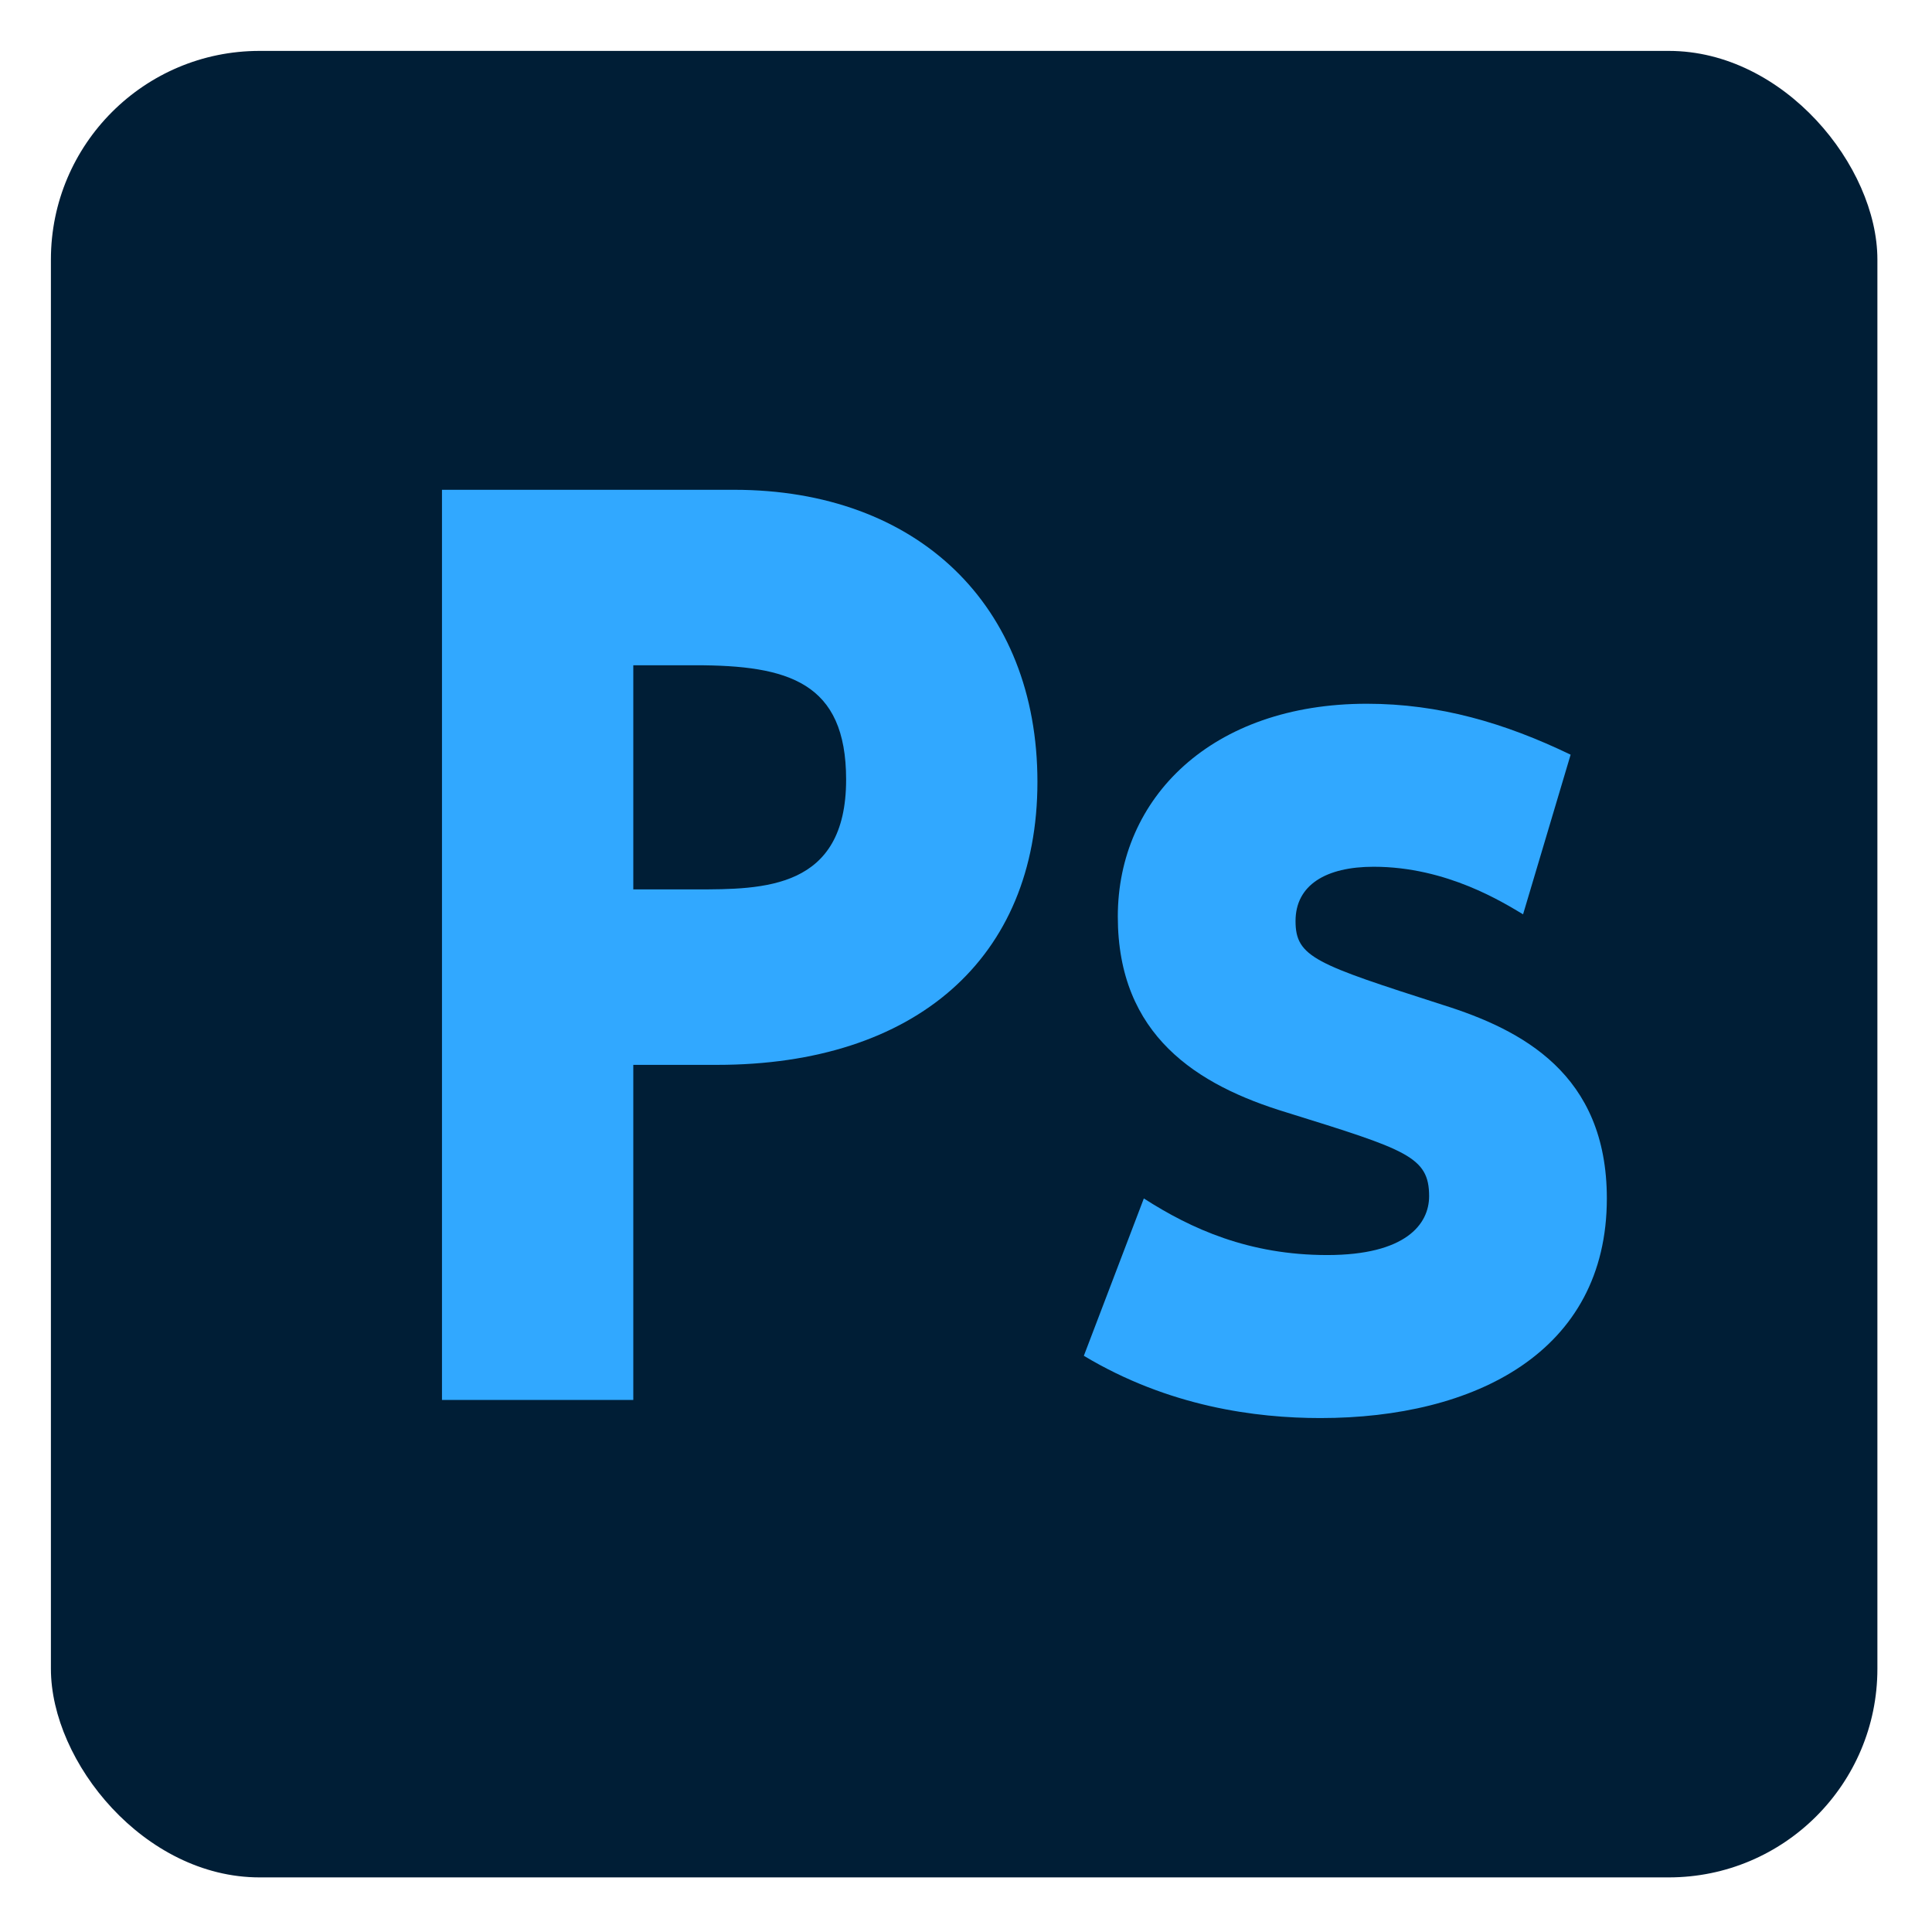
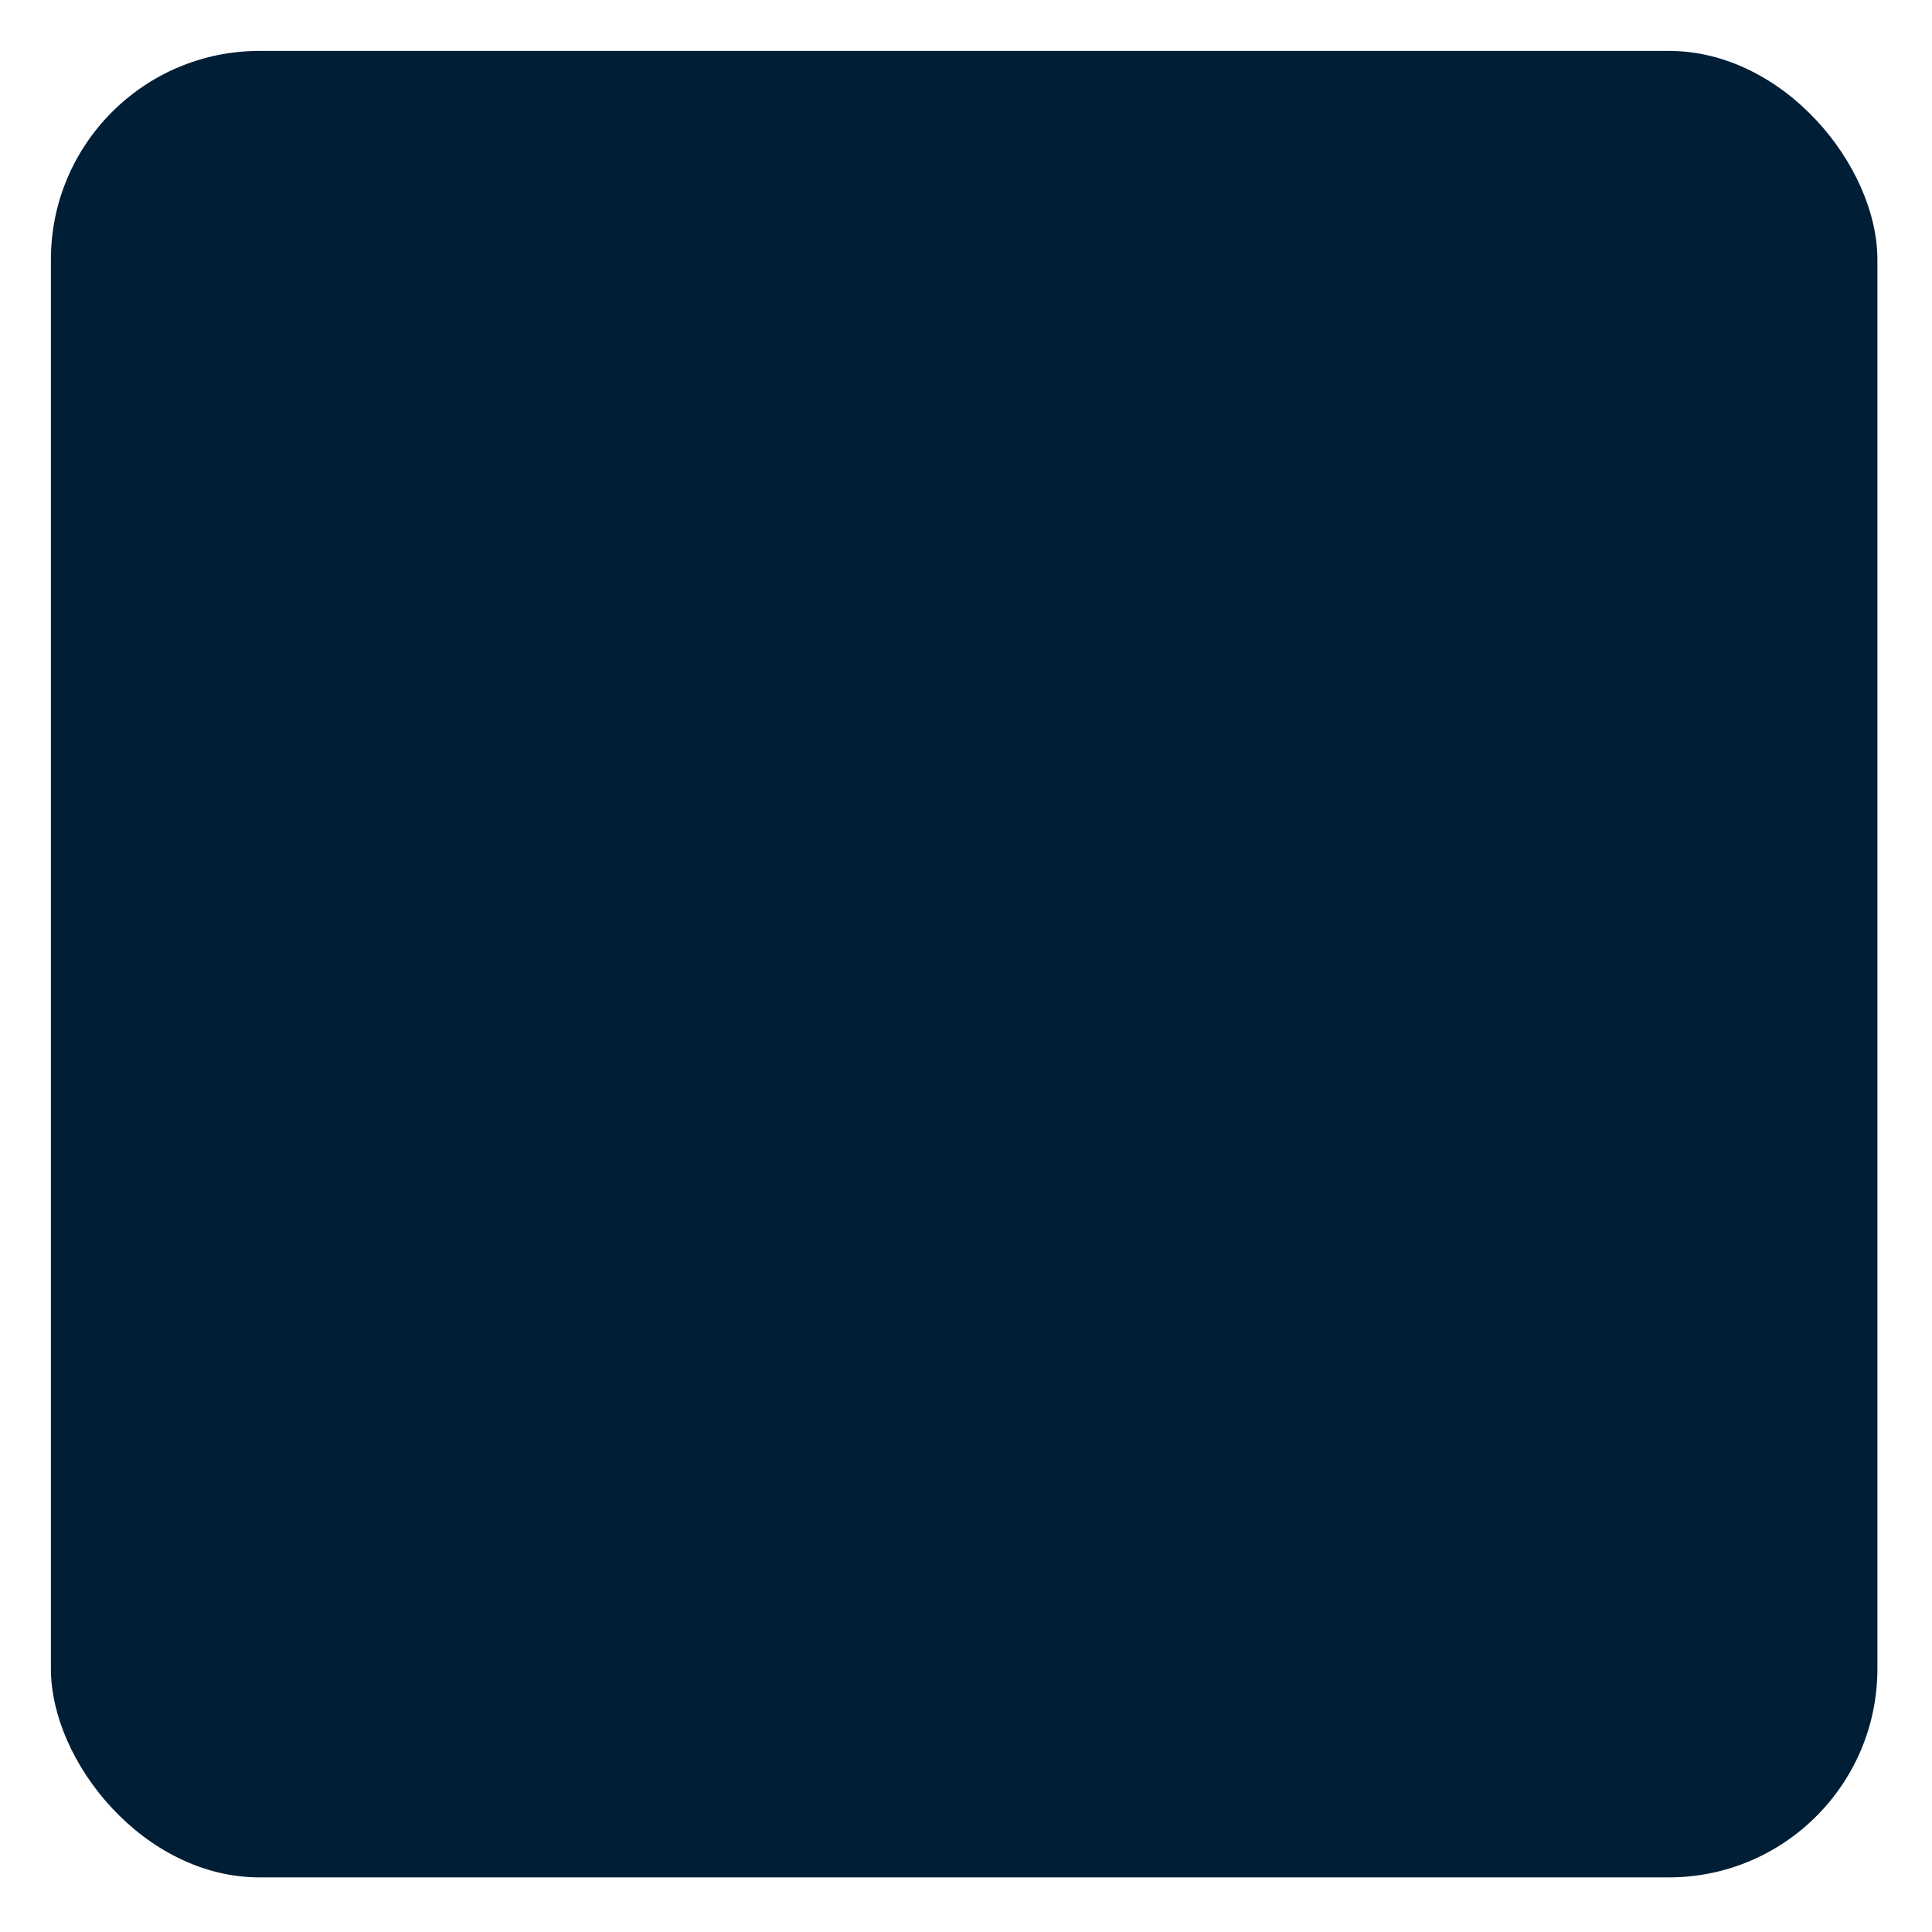
<svg xmlns="http://www.w3.org/2000/svg" id="_レイヤー_1" data-name="レイヤー 1" viewBox="0 0 512 512">
  <defs>
    <style>
      .cls-1 {
        fill: #001e36;
      }

      .cls-2 {
        fill: #31a8ff;
      }
    </style>
  </defs>
  <rect class="cls-1" x="13.49" y="13.49" width="484.04" height="484.04" rx="55.29" ry="55.29" />
  <g>
-     <path class="cls-2" d="M194.53,129.8c48.6,0,80.4,30.6,80.4,77.4s-32.4,75-84.9,75h-22.2v88.8h-50.7v-241.2h77.4ZM184.33,235.7c18,0,39.9,0,39.9-29.1,0-25.8-15.3-30.3-39.9-30.3h-16.5v59.4h16.5Z" />
-     <path class="cls-2" d="M403.63,242.3c-5.1-3-20.1-12.6-39.6-12.6-12.6,0-20.7,4.8-20.7,14.4s5.4,11.4,39,22.2c21,6.6,43.5,18.3,43.5,51.3,0,40.8-35.1,58.2-75.9,58.2-17.1,0-40.2-3-62.7-16.5l15.9-41.7c12.6,8.1,27.9,15,48.6,15s27-8.1,27-15.6c0-10.5-6-12.3-37.8-22.2-23.7-7.2-44.7-20.4-44.7-51.9s24.9-56.4,66-56.4c19.2,0,36.6,5.1,54,13.5l-12.6,42.3Z" />
-   </g>
+     </g>
</svg>